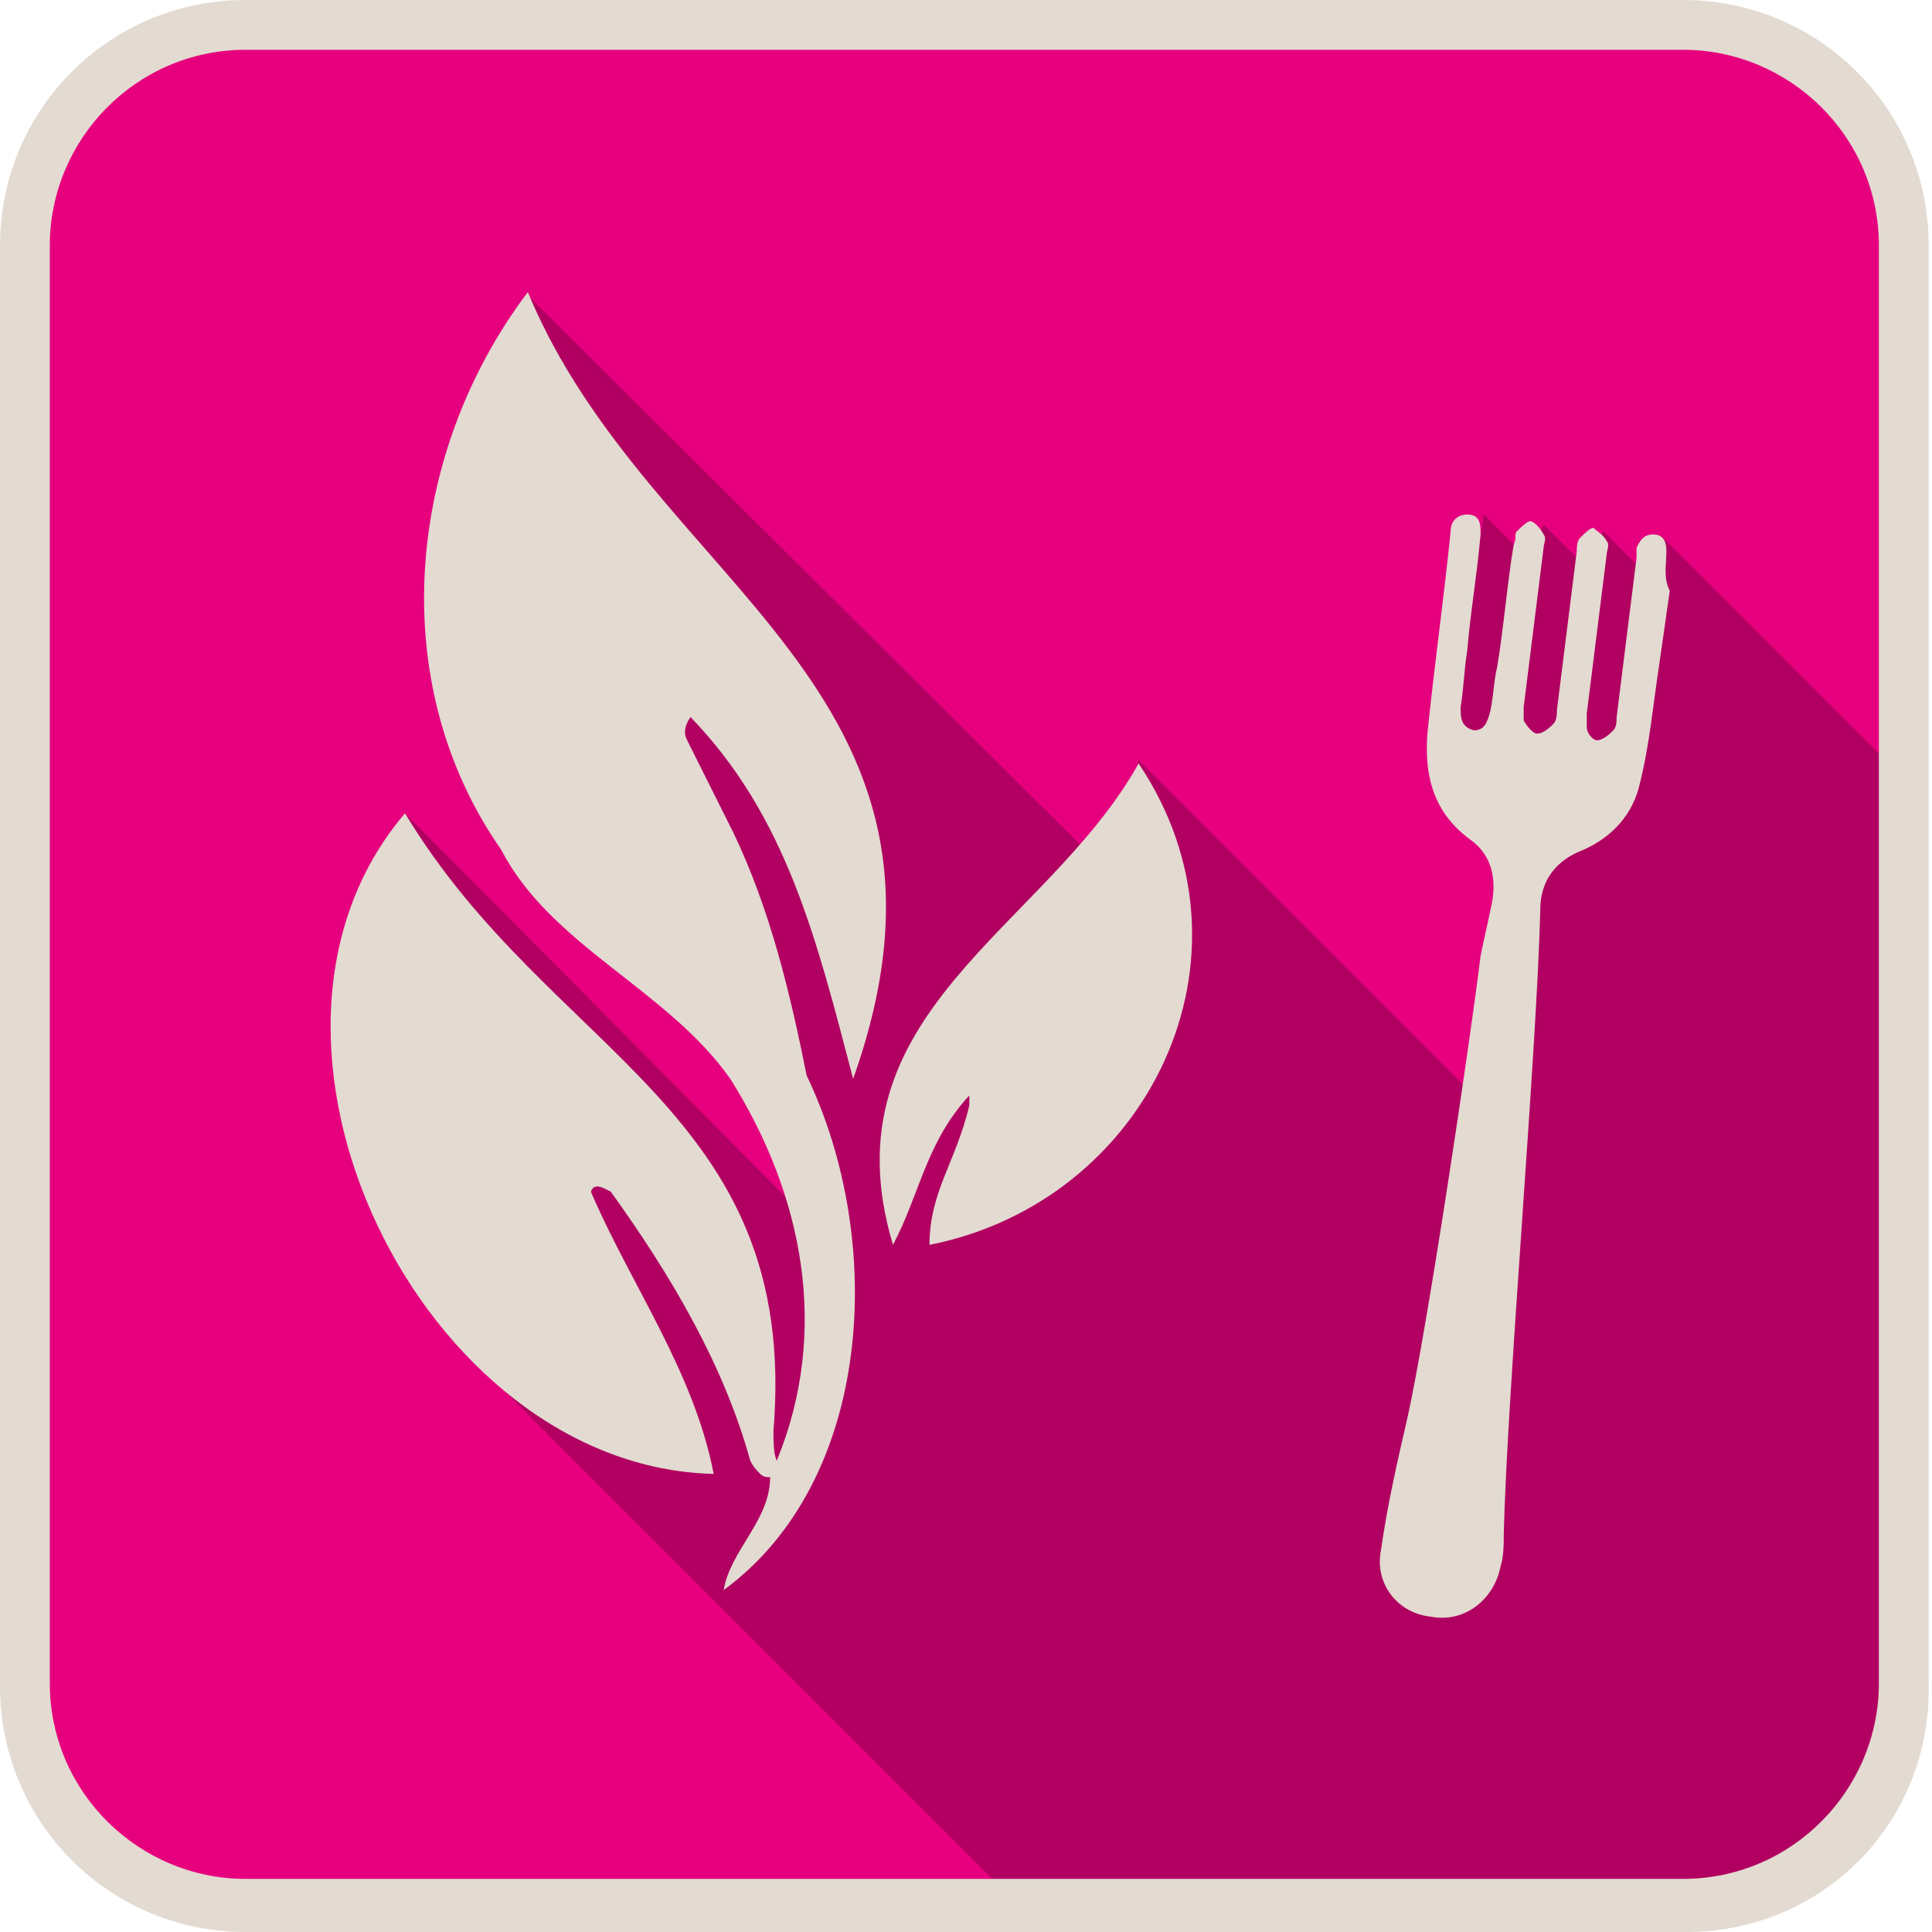
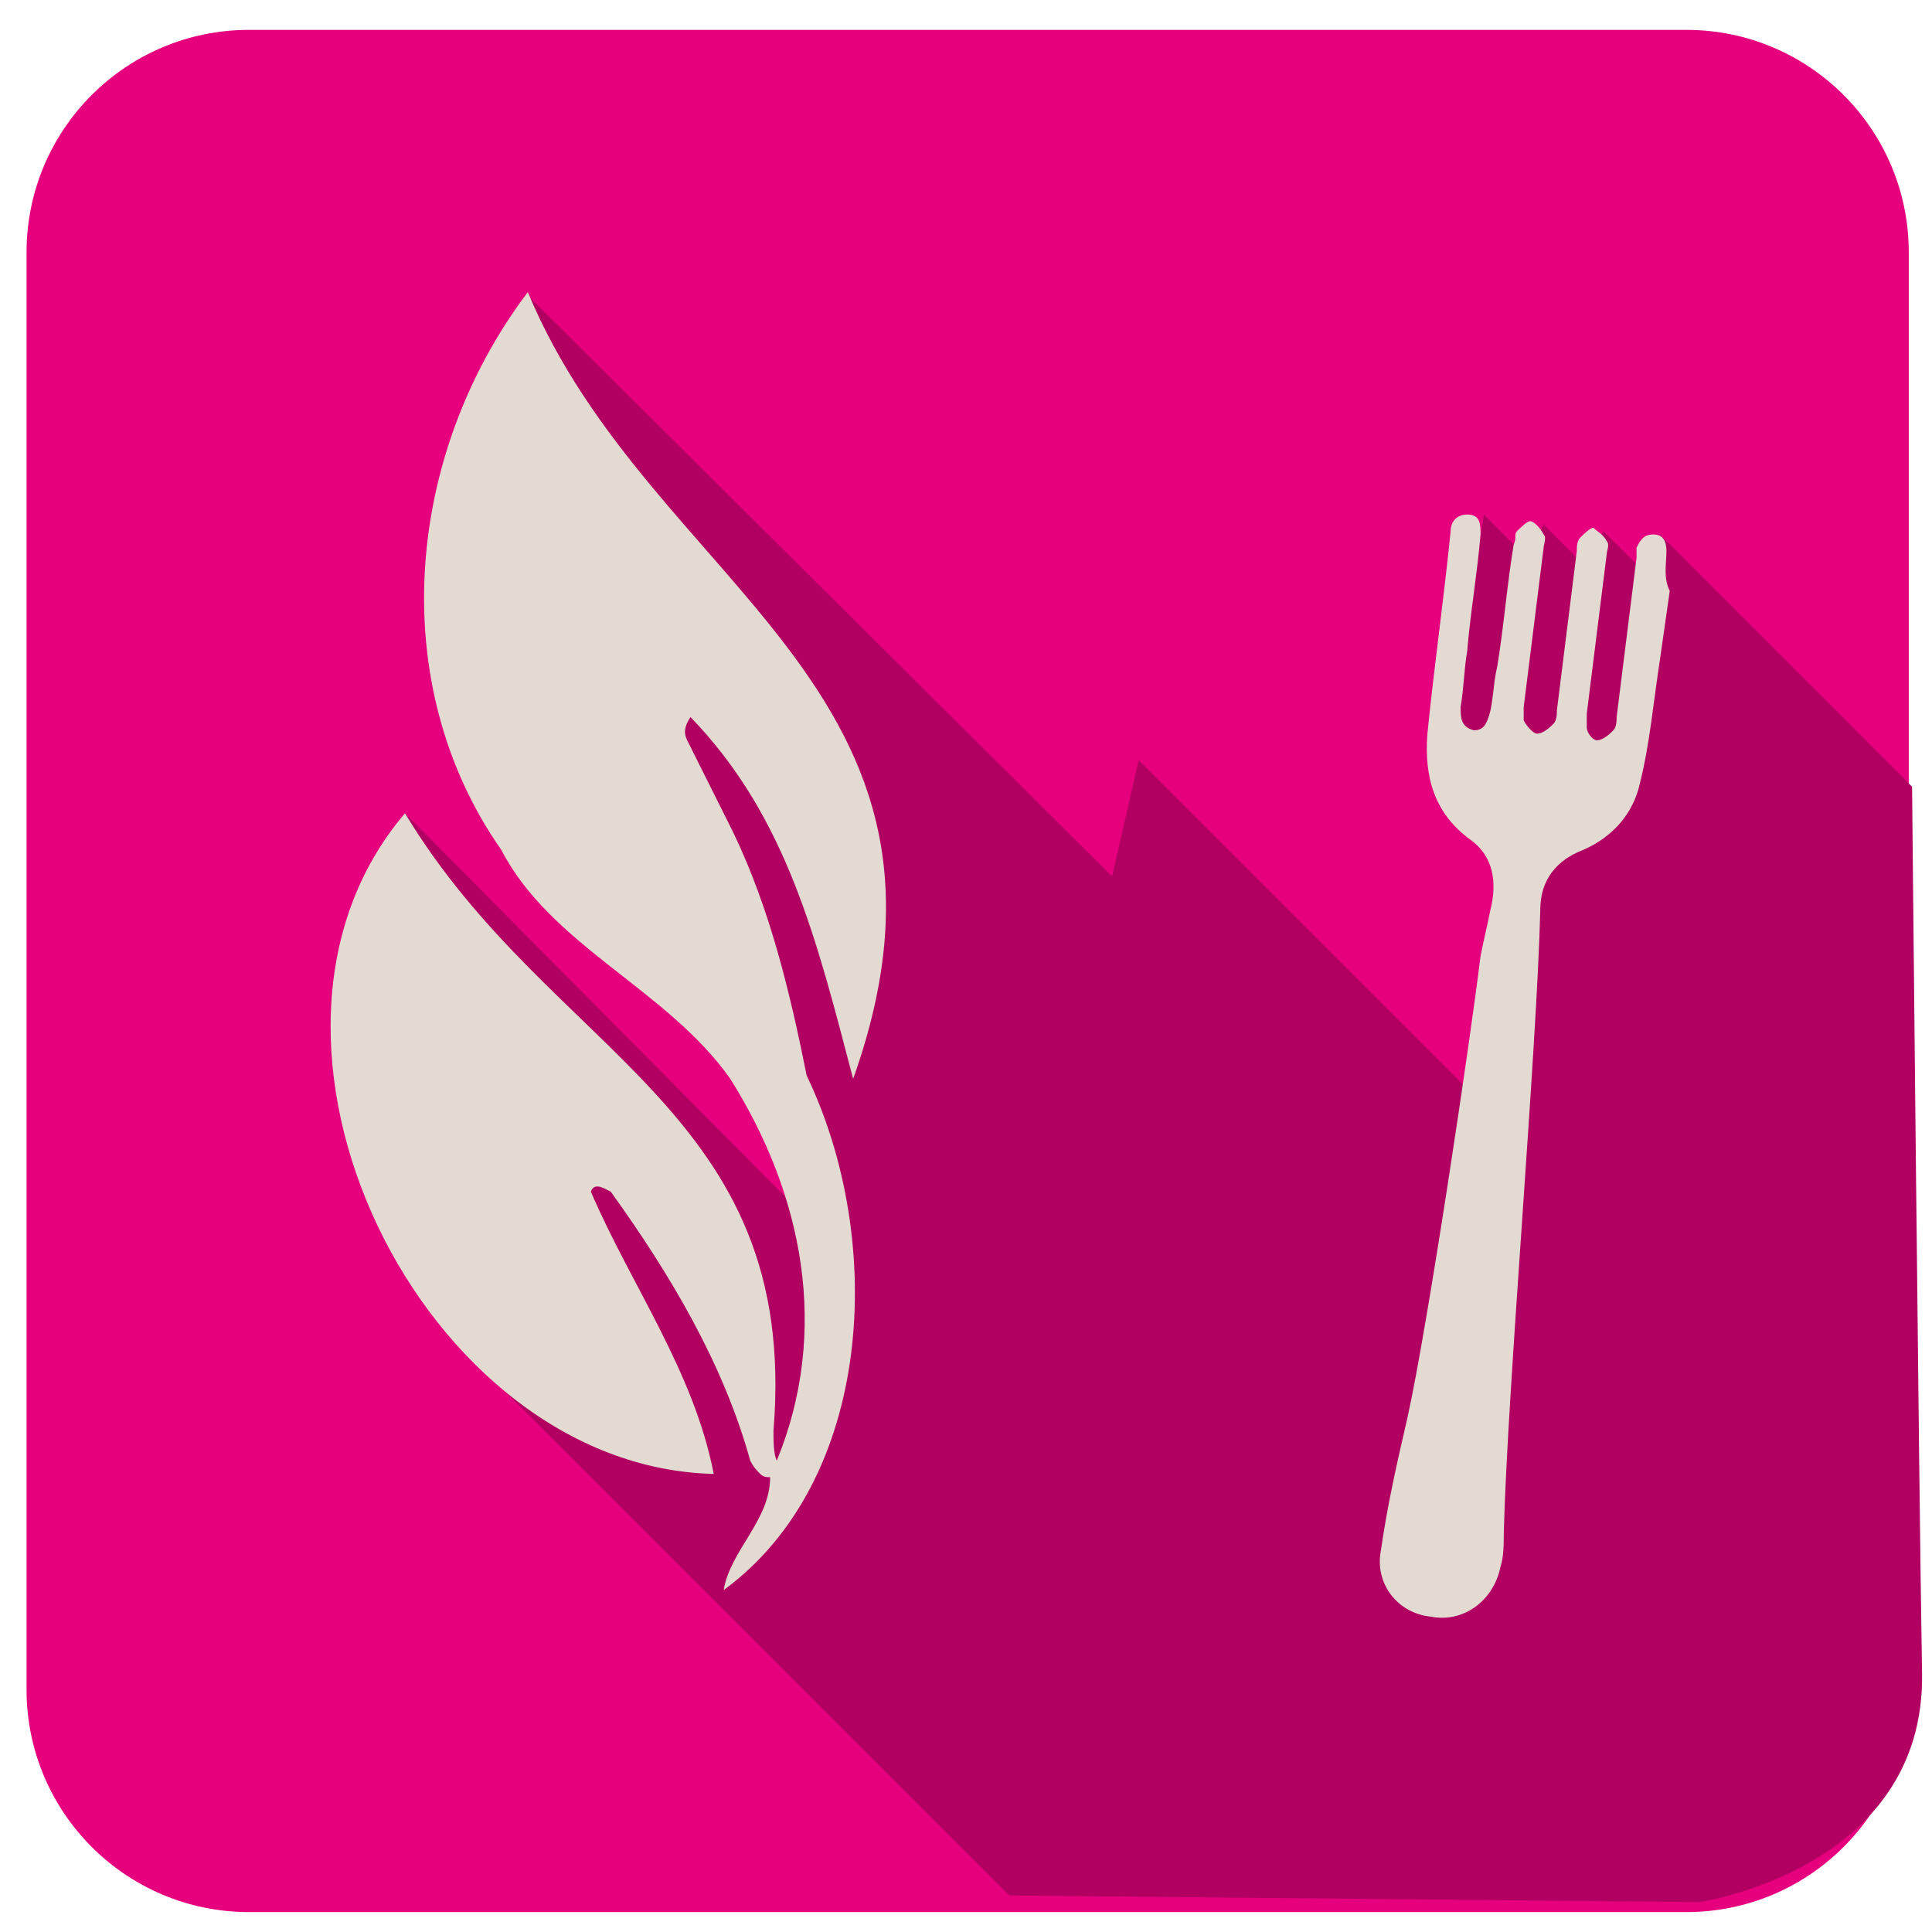
<svg xmlns="http://www.w3.org/2000/svg" version="1.1" x="0px" y="0px" viewBox="0 0 58.2 58.2" style="enable-background:new 0 0 58.2 58.2;" xml:space="preserve">
  <style type="text/css">
	.st0{fill:#E6007E;}
	.st1{fill:#B10061;}
	.st2{fill:#E3DAD1;}
</style>
  <g id="Calque_1">
</g>
  <g id="objects">
    <path class="st0" d="M50.8,57.6H7.5c-3.7,0-6.7-3-6.7-6.7V7.6c0-3.7,3-6.7,6.7-6.7h43.3c3.7,0,6.7,3,6.7,6.7v43.3   C57.5,54.6,54.5,57.6,50.8,57.6z" />
    <path class="st1" d="M57.6,23.7L50,16.1l0.1,0.2l-0.3,1.2L48.3,16l-0.5,1.1l-1.3-1.3L46,16.8l-1.3-1.3c0,0-0.8,5.4-0.8,5.6   c0,0.2,0.2,1.7,0.3,1.9c0.1,0.2,1.8,1.5,1.8,1.5l-0.4,3l-0.9,5.8L34.3,22.9l-0.8,3.5L16,9c-0.1-0.1-0.1,0-0.1,0.1   c0,0.8-0.1,4.3,0.3,8.7c0.4,5.1,5.1,9.2,6.5,13.1c1.4,3.8,1.8,6,1.8,6L12.2,24.5c0,0,0,2.1,0.3,3.8s0.7,4.6,1,5.5   c0.3,0.9,0.3,6.7,0.3,6.7l16.6,16.6l20.8,0.2c0,0,6.8-1,6.7-6.9S57.6,23.7,57.6,23.7z" />
-     <path class="st2" d="M50.8,58.2H7.4c-4.1,0-7.4-3.3-7.4-7.4V7.4C0,3.3,3.3,0,7.4,0h43.3c4.1,0,7.4,3.3,7.4,7.4v43.3   C58.2,54.9,54.9,58.2,50.8,58.2z M7.4,1.5c-3.3,0-5.9,2.7-5.9,5.9v43.3c0,3.3,2.7,5.9,5.9,5.9h43.3c3.3,0,5.9-2.7,5.9-5.9V7.4   c0-3.3-2.7-5.9-5.9-5.9H7.4z" />
    <g>
      <path class="st2" d="M50.2,16.6c0-0.3-0.1-0.5-0.4-0.5c-0.3,0-0.4,0.2-0.5,0.4c0,0.1,0,0.2,0,0.3c-0.2,1.6-0.4,3.2-0.6,4.8    c0,0.1,0,0.3-0.1,0.4c-0.1,0.1-0.3,0.3-0.5,0.3c-0.1,0-0.3-0.2-0.3-0.4c0-0.1,0-0.2,0-0.4c0.2-1.6,0.4-3.2,0.6-4.8    c0-0.1,0.1-0.3,0-0.4c-0.1-0.2-0.3-0.3-0.4-0.4c-0.1,0-0.3,0.2-0.4,0.3c-0.1,0.1-0.1,0.3-0.1,0.4c-0.2,1.6-0.4,3.2-0.6,4.8    c0,0.1,0,0.3-0.1,0.4c-0.1,0.1-0.3,0.3-0.5,0.3c-0.1,0-0.3-0.2-0.4-0.4c0-0.1,0-0.3,0-0.4c0.2-1.6,0.4-3.2,0.6-4.8    c0-0.1,0.1-0.3,0-0.4c-0.1-0.2-0.3-0.4-0.4-0.4c-0.1,0-0.3,0.2-0.4,0.3c-0.1,0.1,0,0.2-0.1,0.4c-0.2,1.2-0.3,2.5-0.5,3.7    c-0.1,0.4-0.1,0.8-0.2,1.3c-0.1,0.4-0.2,0.6-0.5,0.6c-0.4-0.1-0.4-0.4-0.4-0.7c0.1-0.6,0.1-1.1,0.2-1.7c0.1-1.2,0.3-2.3,0.4-3.5    c0-0.3,0-0.6-0.4-0.6c-0.3,0-0.5,0.2-0.5,0.5c-0.2,2-0.5,4.1-0.7,6.1c-0.1,1.3,0.2,2.4,1.3,3.2c0.7,0.5,0.8,1.3,0.6,2.1    c-0.1,0.5-0.2,0.9-0.3,1.4C44.3,31.3,43,40,42.4,42.7c-0.3,1.3-0.6,2.6-0.8,4c-0.2,1,0.5,1.9,1.5,2c1,0.2,1.9-0.5,2.1-1.5    c0.1-0.3,0.1-0.7,0.1-1c0.1-4.2,1-14.6,1.1-18.8c0-0.9,0.5-1.5,1.3-1.8c0.9-0.4,1.5-1.1,1.7-2c0.3-1.2,0.4-2.4,0.6-3.7    c0,0,0,0,0,0c0.1-0.7,0.2-1.4,0.3-2.1C50.1,17.4,50.2,17,50.2,16.6z" />
    </g>
    <g>
      <path class="st2" d="M22.1,25.1l-1.4-2.8c-0.1-0.2-0.1-0.4,0.1-0.7c2.9,3,3.8,6.7,4.9,10.9c4.2-11.8-6.1-14.8-9.8-23.7    c-3.7,4.9-4.3,11.8-0.8,16.8c1.5,2.9,5,4.2,6.9,6.9c0,0,0,0,0,0c2.2,3.5,3,7.6,1.4,11.5c-0.1-0.2-0.1-0.6-0.1-0.9    c0.8-9.7-6.7-11.3-11.1-18.6c-5.8,6.8,0.5,19.7,9.3,19.9c-0.6-3.1-2.5-5.7-3.7-8.5c0,0,0,0,0,0c0.1-0.3,0.4-0.1,0.6,0    c1.8,2.5,3.4,5.2,4.2,8.1c0.1,0.2,0.2,0.3,0.3,0.4c0,0,0,0,0,0c0.1,0.1,0.2,0.1,0.3,0.1c0,0,0,0,0,0l0,0c0,0,0,0,0,0l0,0    c0,0,0,0,0,0c0,0,0,0,0,0c0,0,0,0,0,0c0,1.3-1.2,2.2-1.4,3.4l0,0c4.5-3.3,4.9-10.5,2.5-15.5C23.8,29.9,23.2,27.4,22.1,25.1z" />
-       <path class="st2" d="M34.3,23c-2.8,5-9.5,7.5-7.4,14.5c0.8-1.5,1-3.1,2.3-4.5c0,0.1,0,0.1,0,0.2c0,0,0,0.2,0,0.1    C28.8,35,28,35.9,28,37.5C34.6,36.2,38.2,28.8,34.3,23z" />
    </g>
  </g>
</svg>